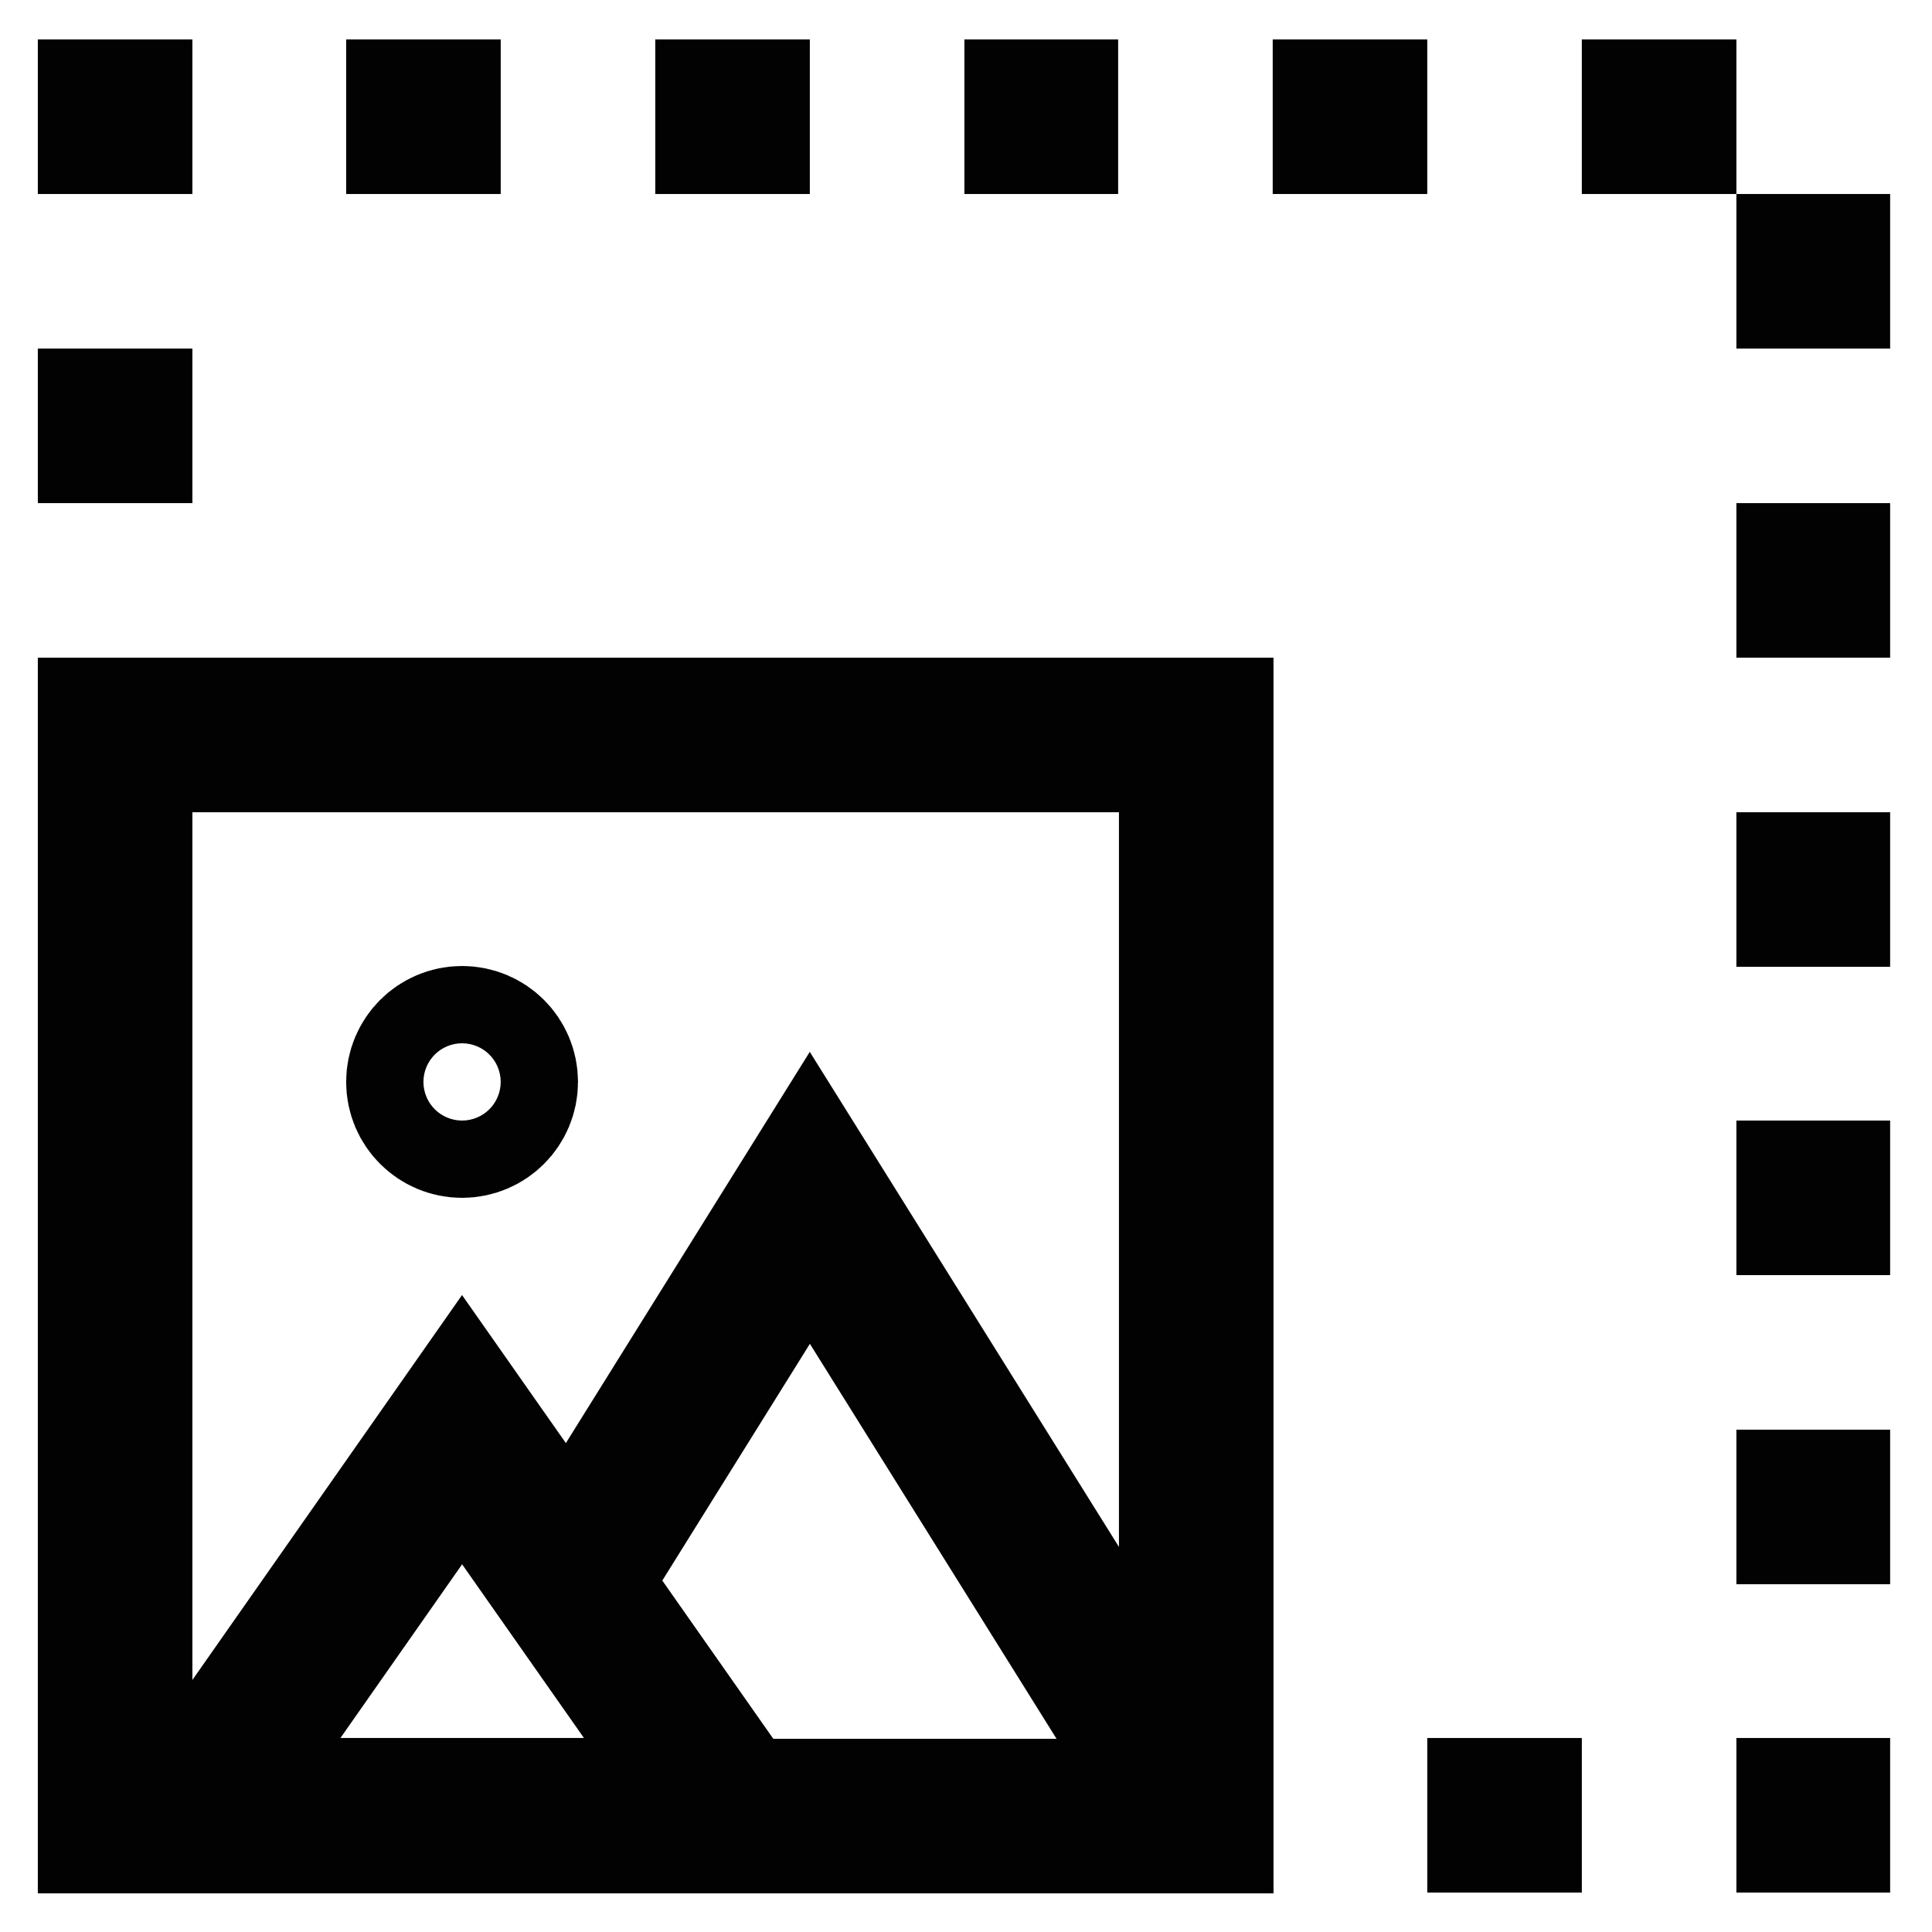
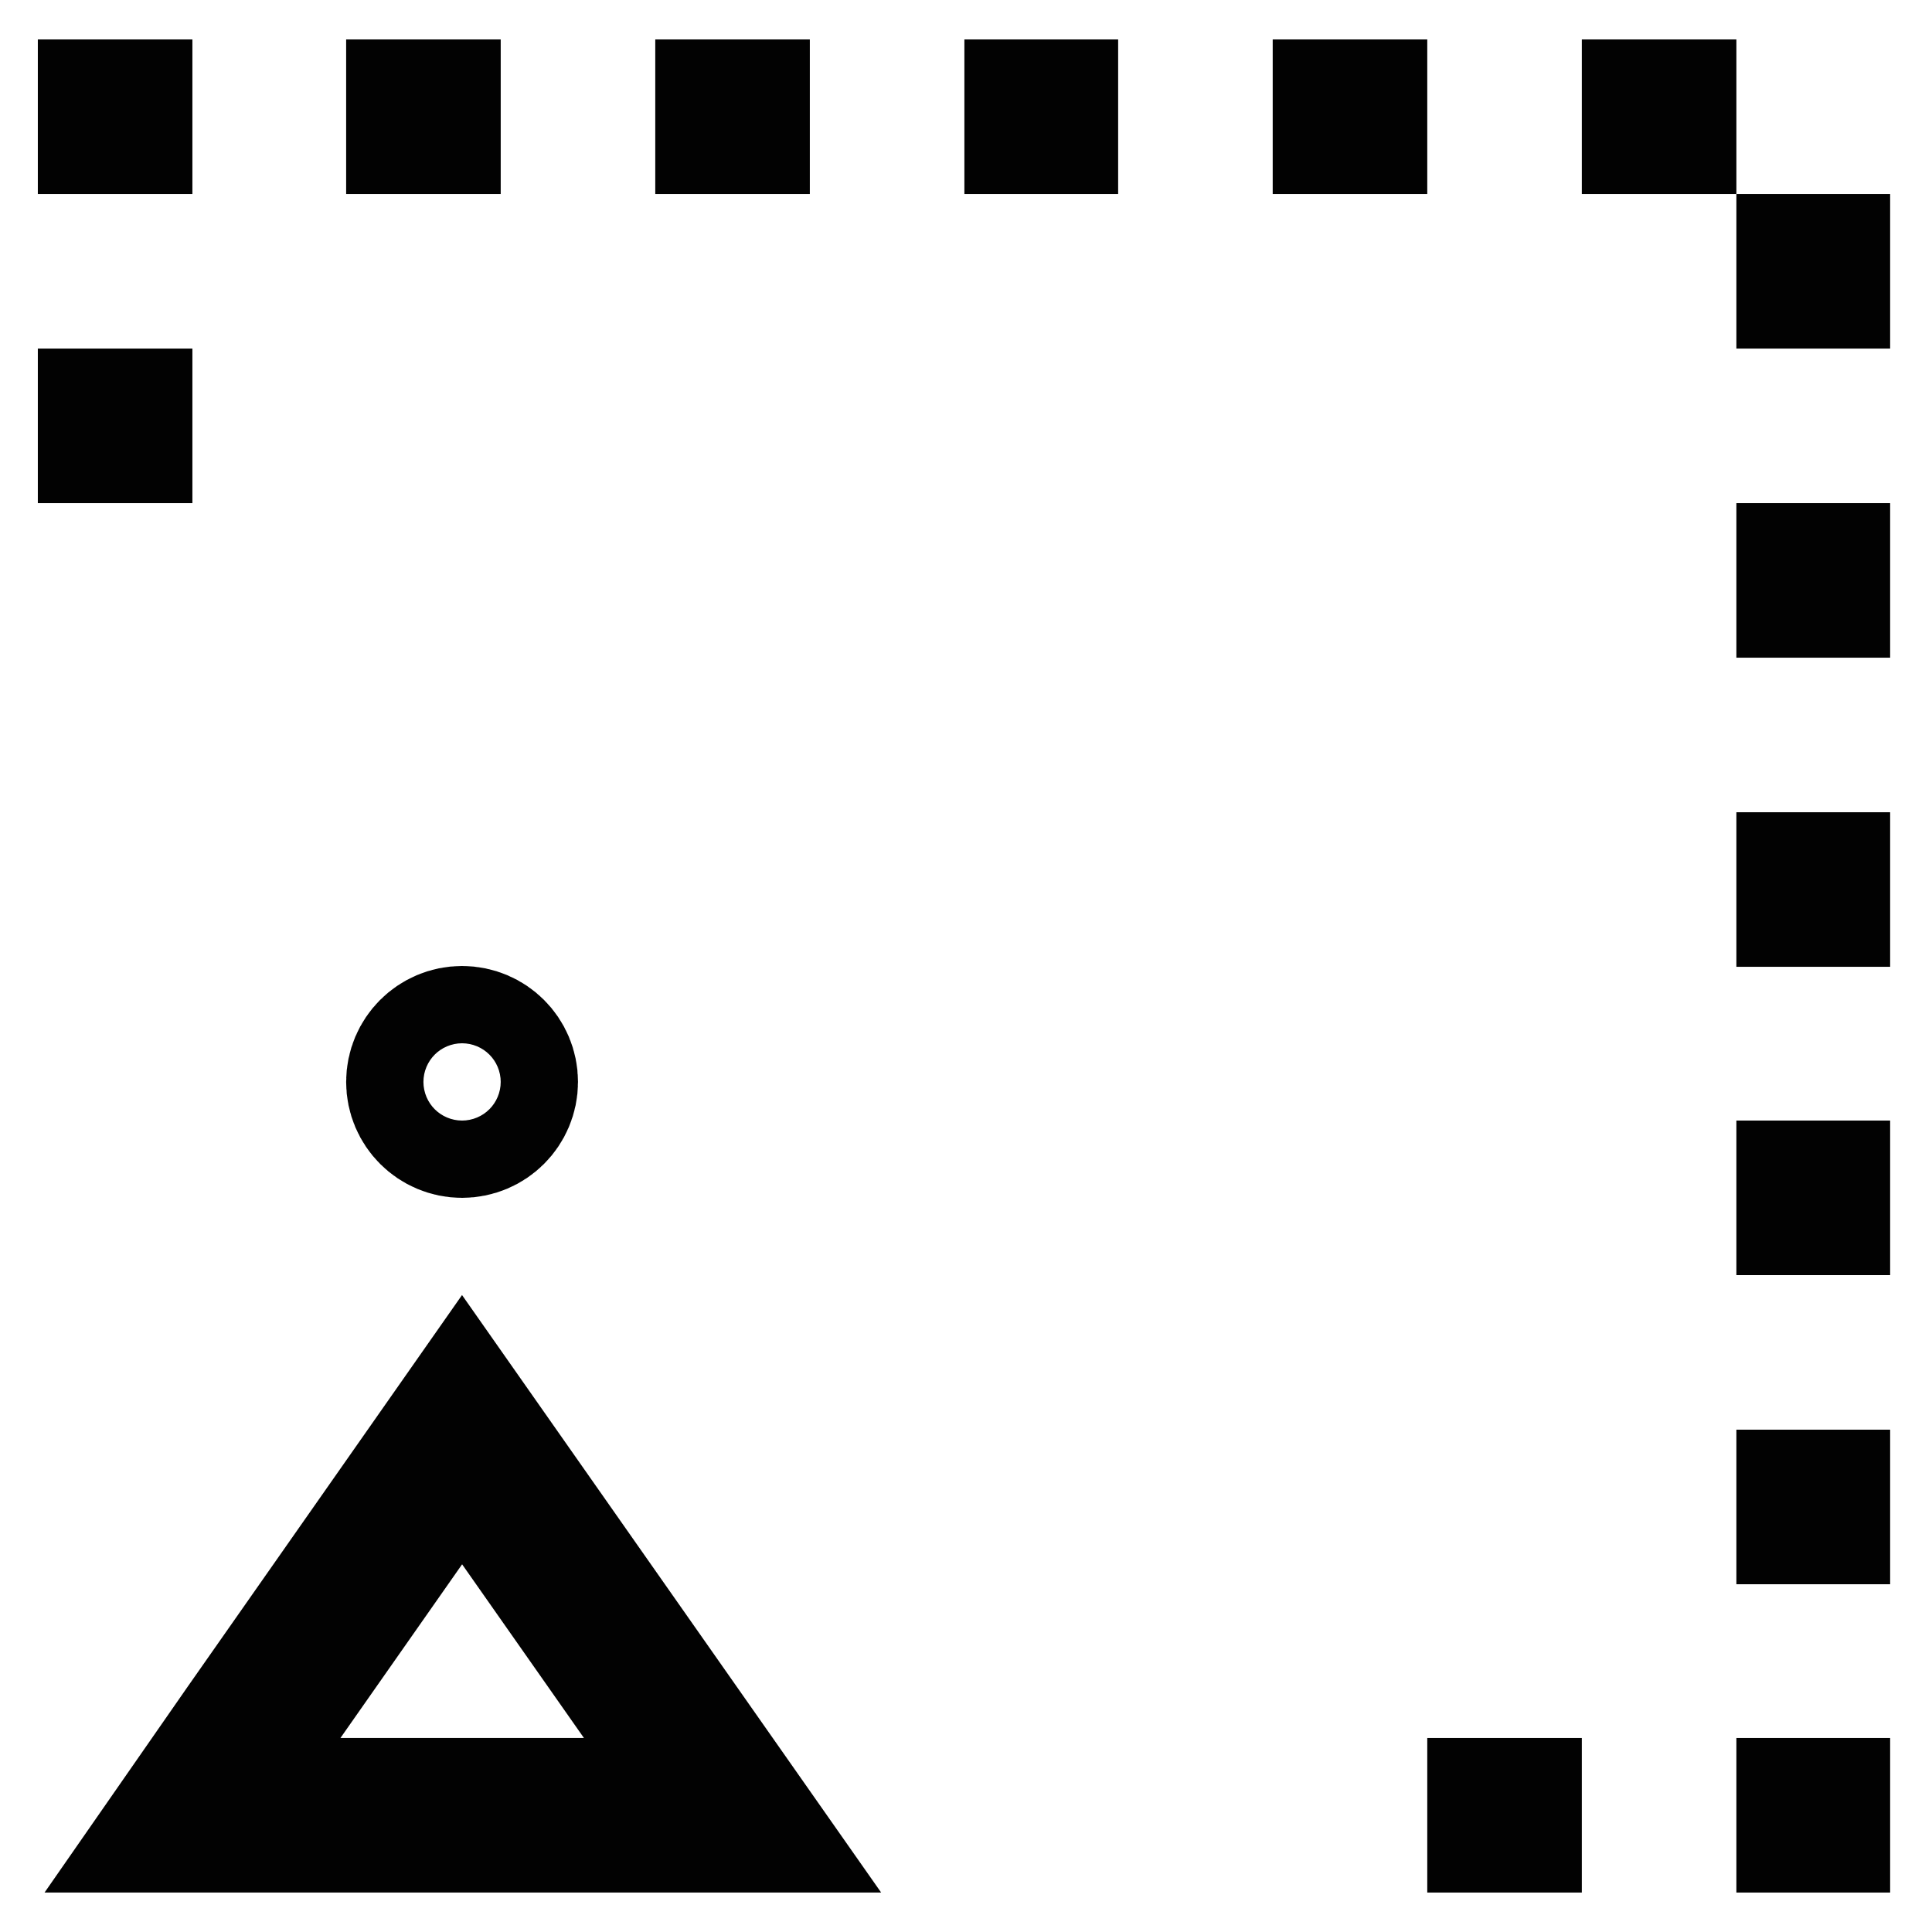
<svg xmlns="http://www.w3.org/2000/svg" width="800px" height="800px" viewBox="0 0 24 24">
  <defs>
    <style>.cls-1{fill:none;stroke:#020202;stroke-miterlimit:10;stroke-width:1.92px;}</style>
  </defs>
  <g id="roll_brush" data-name="roll brush">
-     <rect class="cls-1" x="1.43" y="9.13" width="13.43" height="13.43" />
-     <polyline class="cls-1" points="14.85 22.55 10.06 14.88 7.08 19.66" />
    <polygon class="cls-1" points="9.1 22.55 2.39 22.55 3.12 21.5 5.74 17.76 9.1 22.55" />
    <circle class="cls-1" cx="5.74" cy="13.44" r="0.48" />
    <line class="cls-1" x1="0.47" y1="1.45" x2="2.39" y2="1.45" />
    <line class="cls-1" x1="0.47" y1="5.29" x2="2.39" y2="5.29" />
    <line class="cls-1" x1="4.3" y1="1.45" x2="6.22" y2="1.45" />
    <line class="cls-1" x1="8.14" y1="1.45" x2="10.06" y2="1.45" />
    <line class="cls-1" x1="11.98" y1="1.45" x2="13.89" y2="1.45" />
    <line class="cls-1" x1="15.81" y1="1.45" x2="17.73" y2="1.45" />
    <line class="cls-1" x1="19.65" y1="1.45" x2="21.57" y2="1.45" />
    <line class="cls-1" x1="21.57" y1="3.37" x2="23.48" y2="3.37" />
    <line class="cls-1" x1="21.57" y1="7.21" x2="23.48" y2="7.21" />
    <line class="cls-1" x1="21.57" y1="11.05" x2="23.48" y2="11.05" />
    <line class="cls-1" x1="21.57" y1="14.88" x2="23.48" y2="14.88" />
    <line class="cls-1" x1="21.57" y1="18.72" x2="23.48" y2="18.72" />
    <line class="cls-1" x1="21.57" y1="22.55" x2="23.48" y2="22.55" />
    <line class="cls-1" x1="17.73" y1="22.55" x2="19.65" y2="22.55" />
  </g>
</svg>